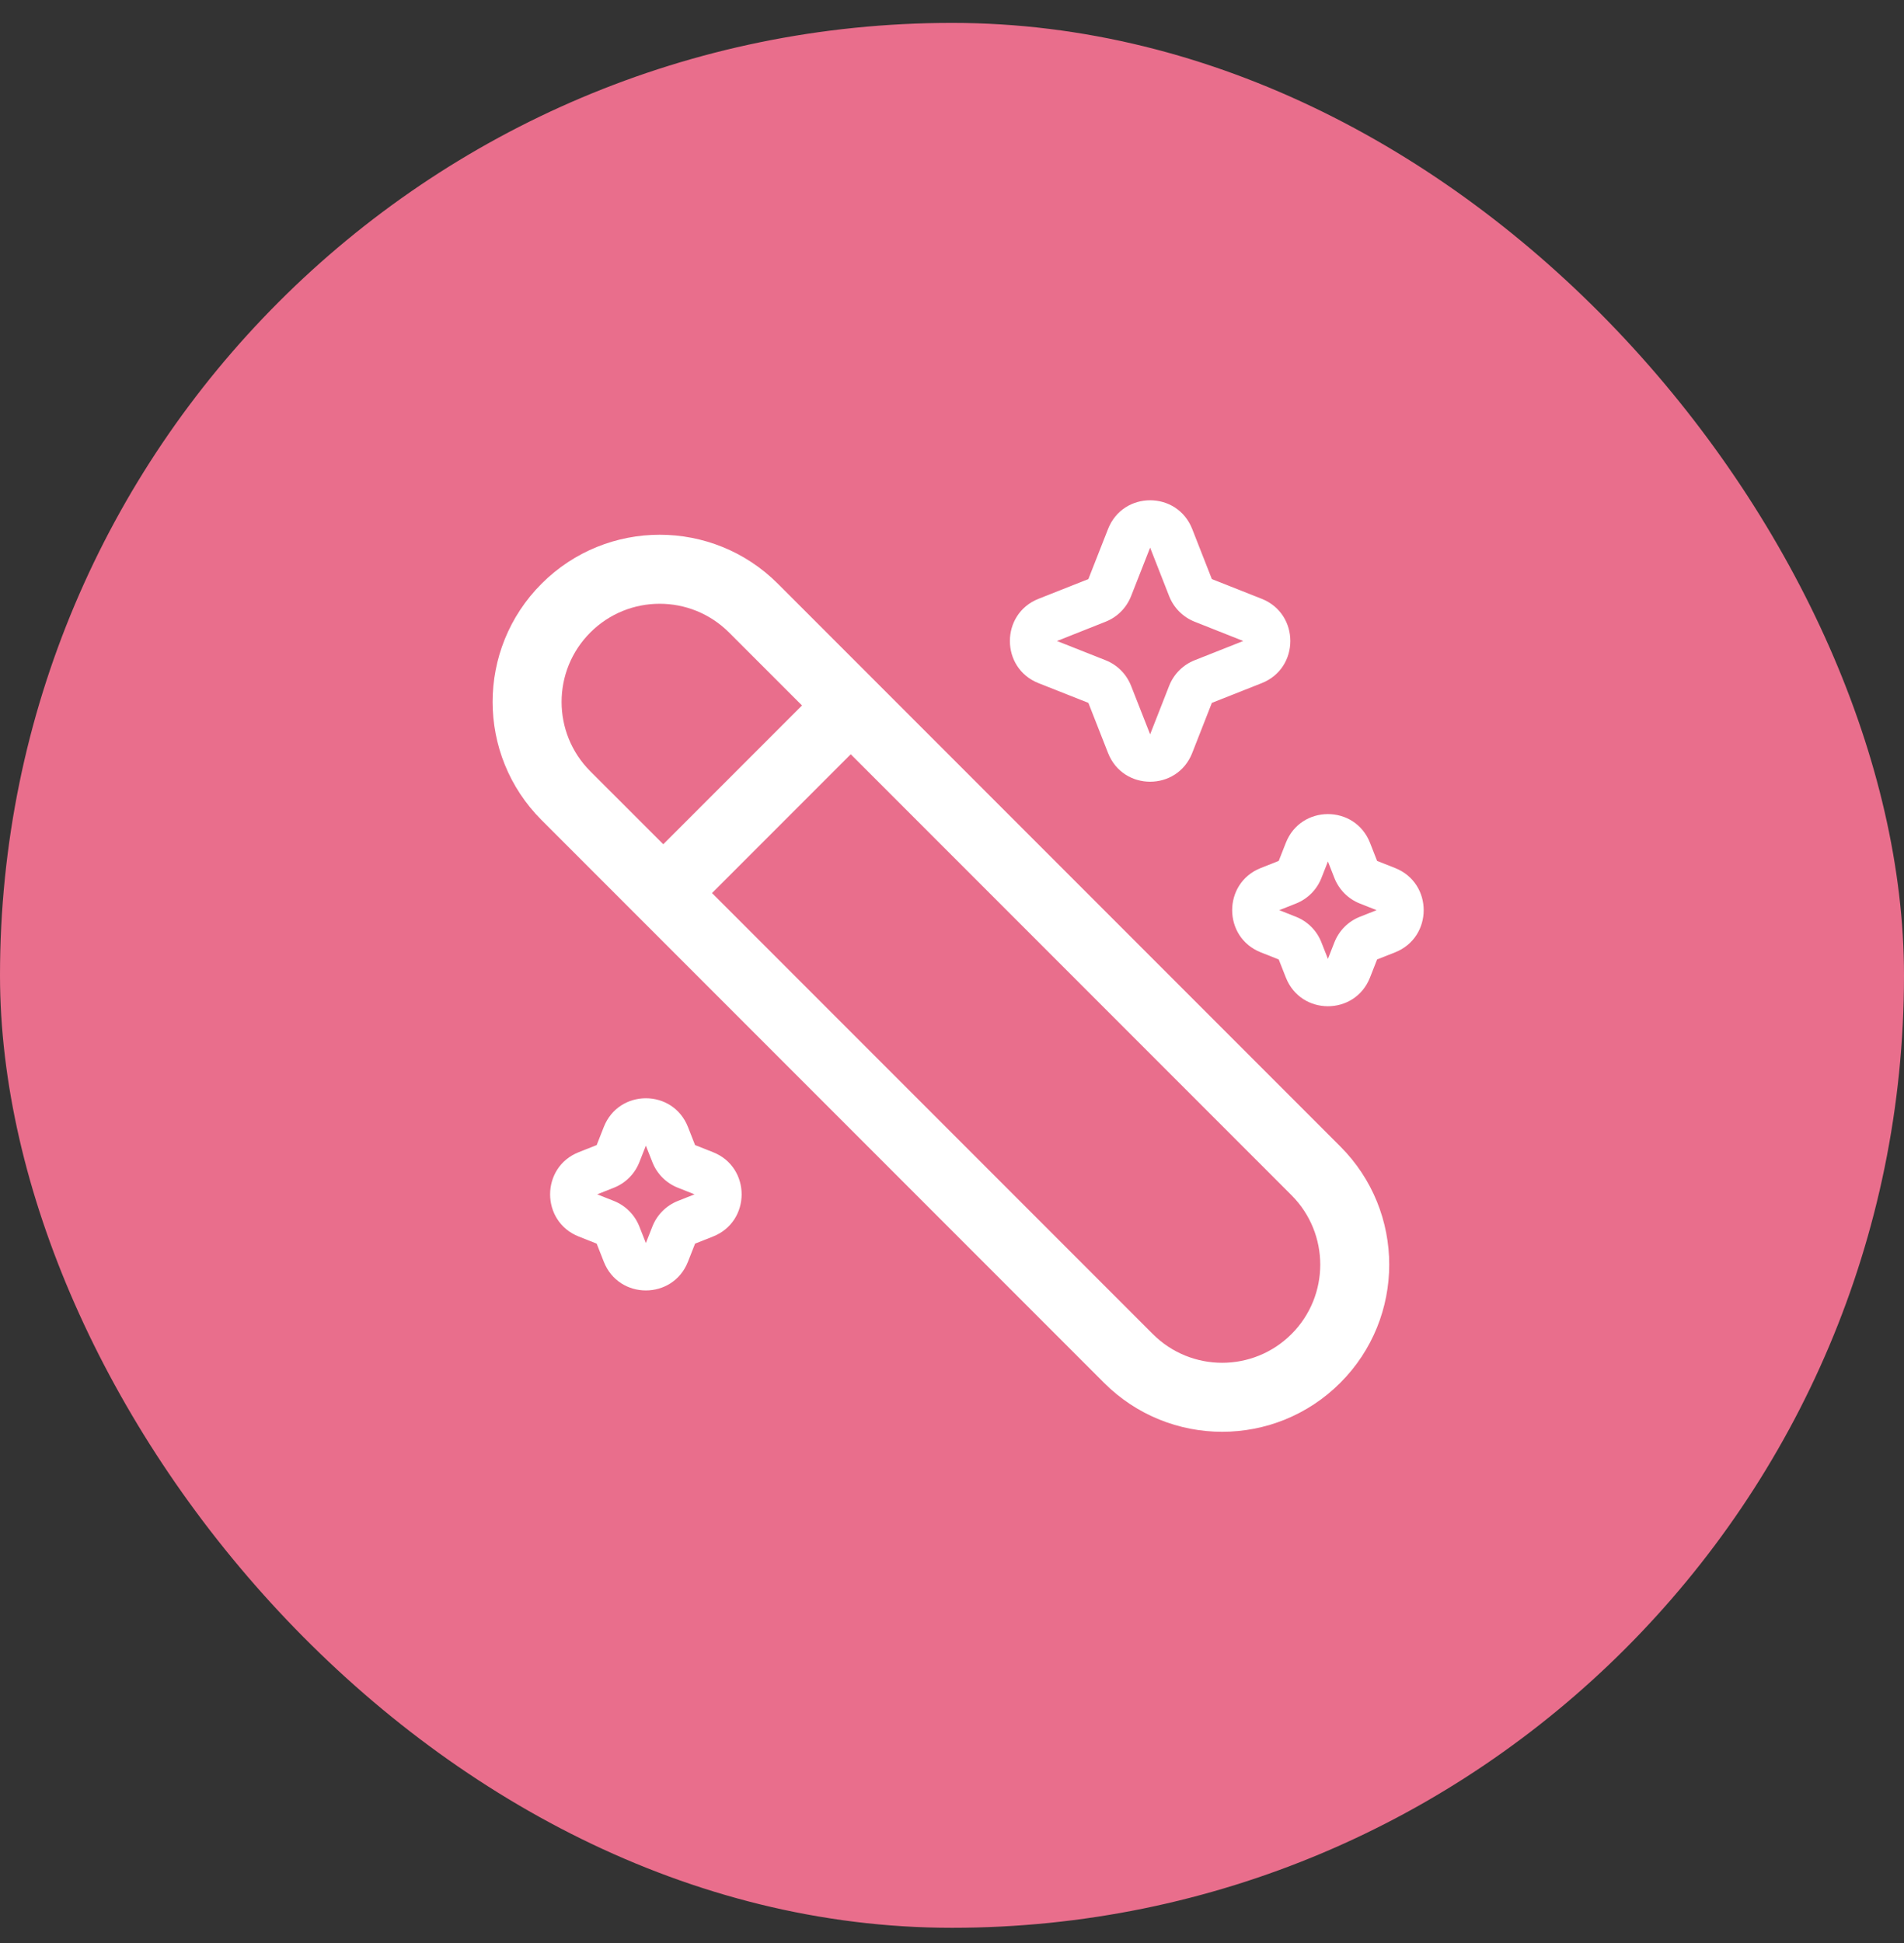
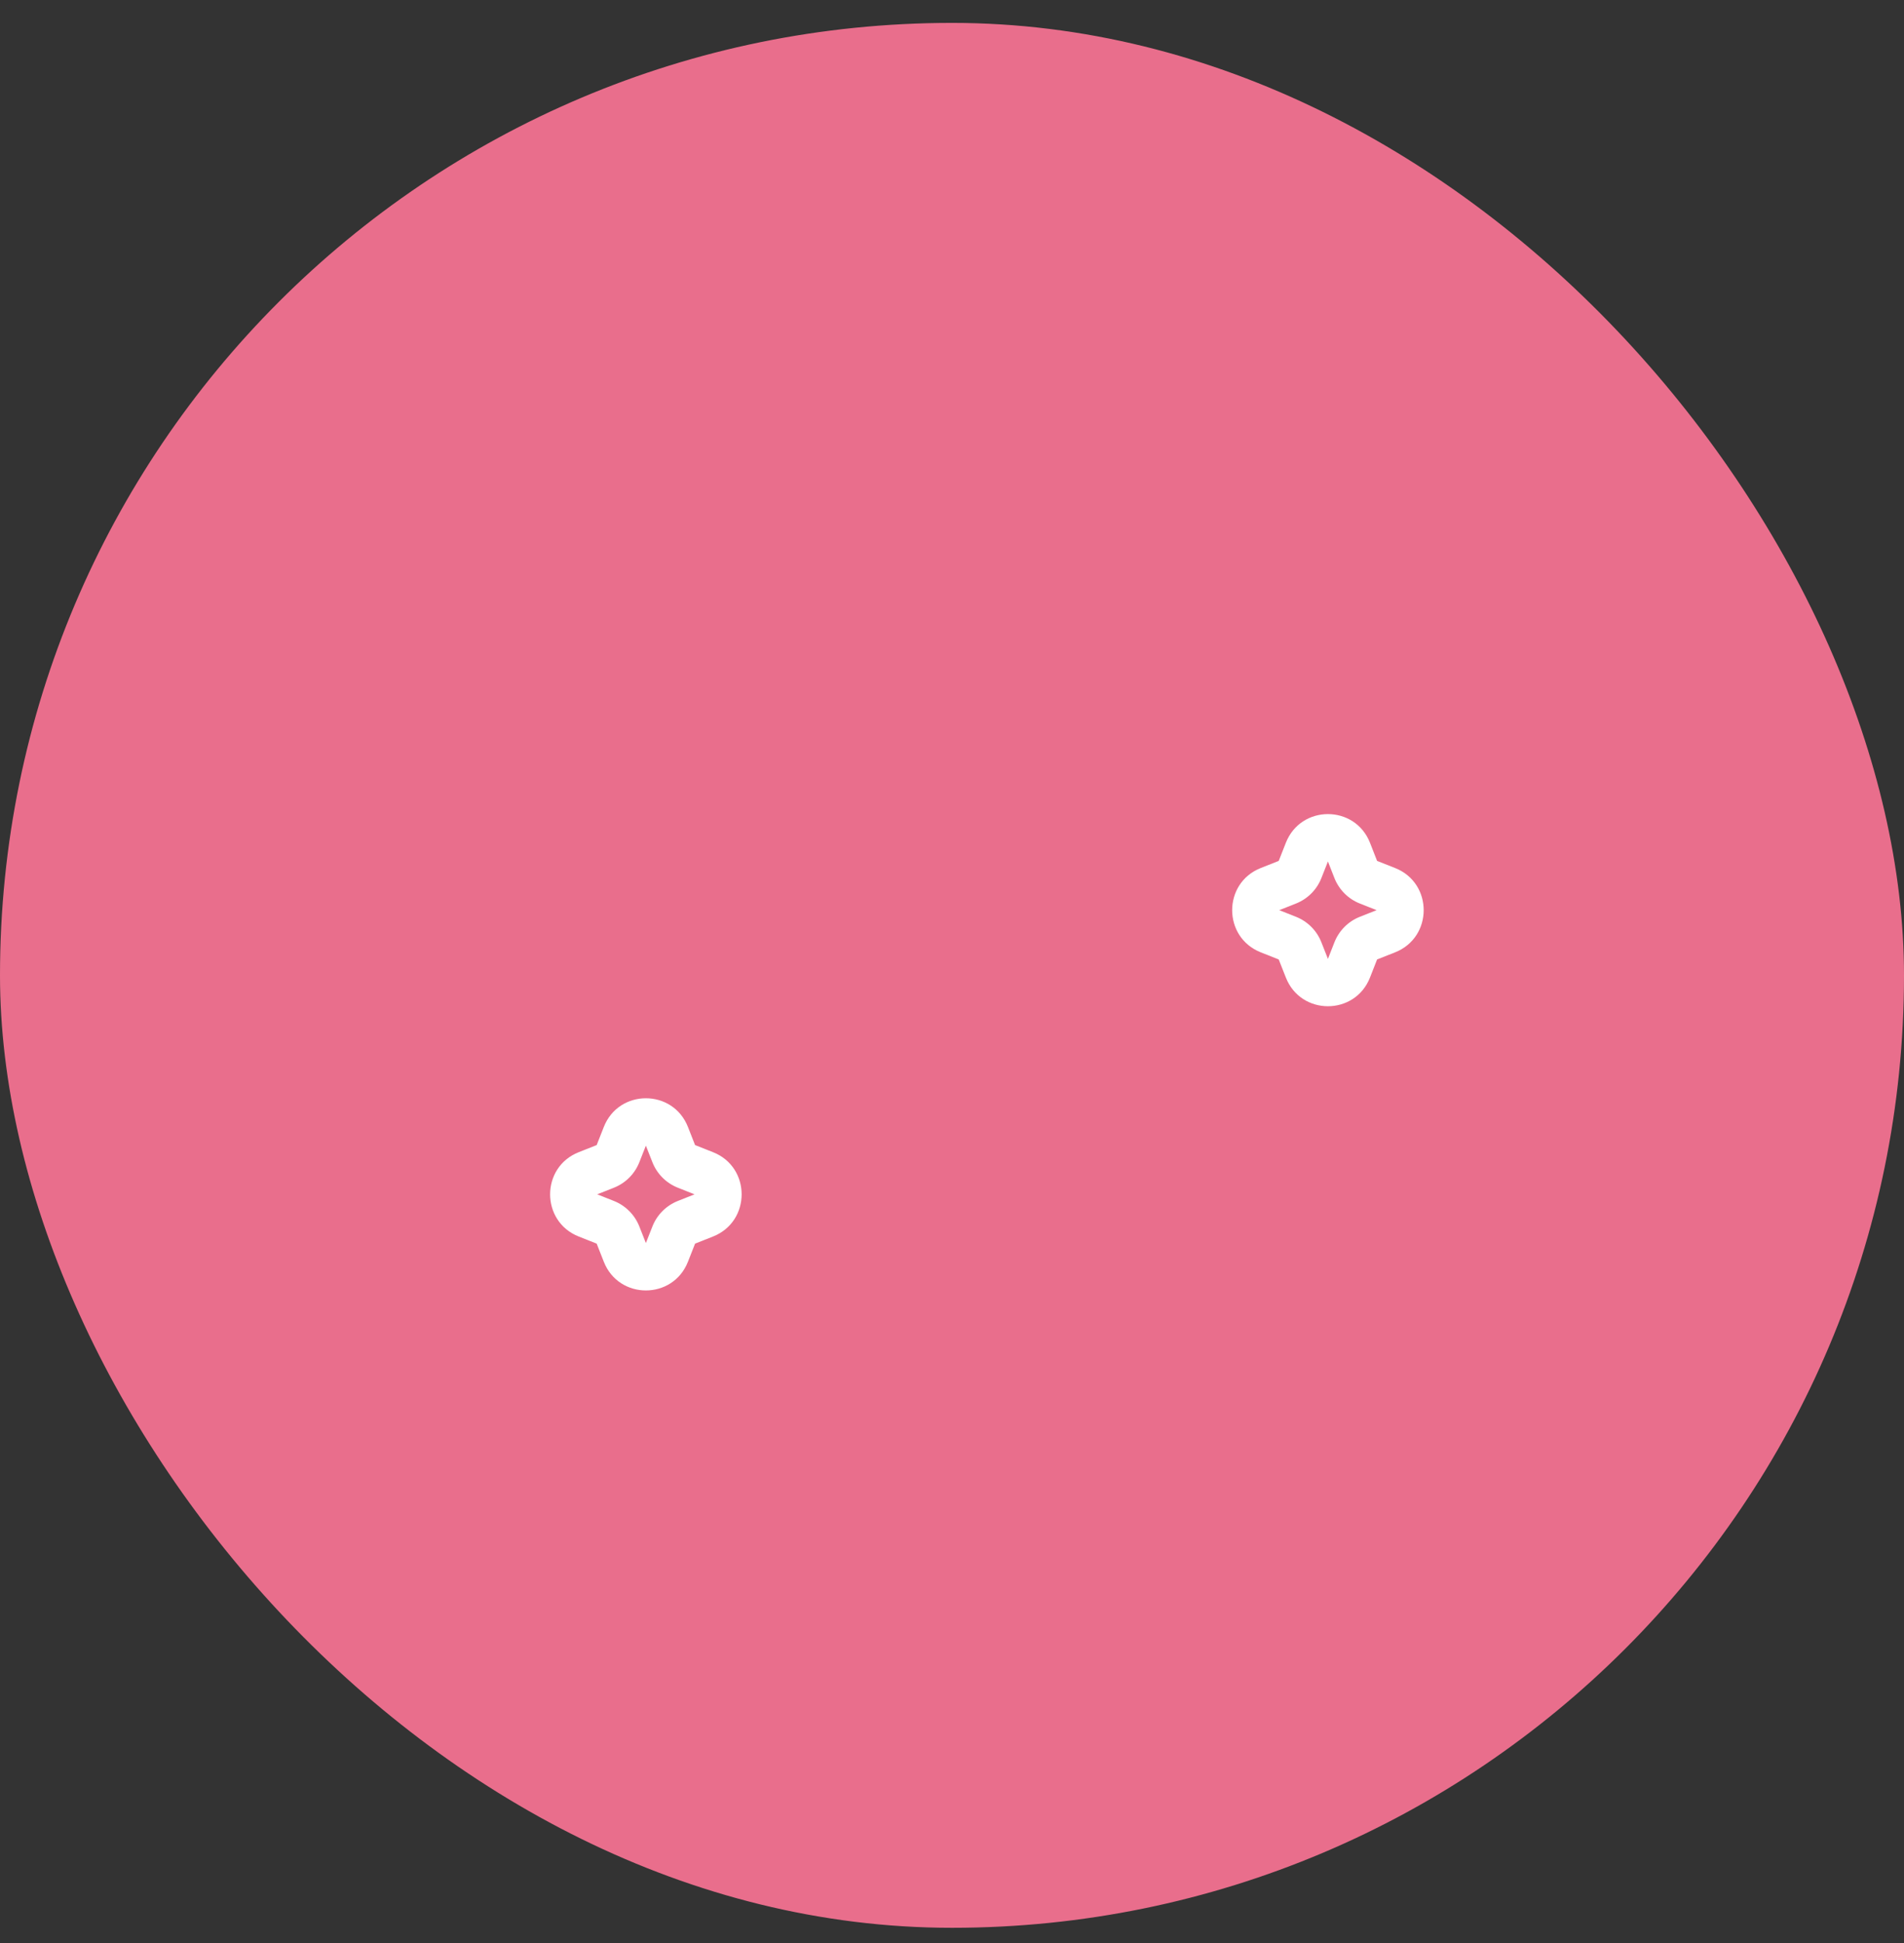
<svg xmlns="http://www.w3.org/2000/svg" width="50" height="51" viewBox="0 0 50 51" fill="none">
  <rect x="0" y="0" width="50" height="51" fill="#333333" stroke="none" />
  <rect y="0.601" width="50" height="50" rx="25" fill="#E96E8C" />
-   <path fill-rule="evenodd" clip-rule="evenodd" d="M29.098 13.885C29.493 12.88 30.913 12.88 31.308 13.885L31.824 15.2L33.134 15.718C34.135 16.115 34.135 17.535 33.134 17.931L31.824 18.449L31.308 19.765C30.913 20.77 29.493 20.77 29.098 19.765L28.581 18.449L27.271 17.931C26.27 17.535 26.27 16.115 27.271 15.718L28.581 15.2L29.098 13.885ZM30.203 14.374L30.703 15.649C30.824 15.955 31.066 16.198 31.372 16.319L32.648 16.825L31.372 17.33C31.066 17.451 30.824 17.694 30.703 18L30.203 19.275L29.702 18C29.581 17.694 29.34 17.451 29.033 17.33L27.757 16.825L29.033 16.319C29.34 16.198 29.581 15.955 29.702 15.649L30.203 14.374Z" fill="white" />
-   <path fill-rule="evenodd" clip-rule="evenodd" d="M14.222 15.321C15.935 13.608 18.713 13.608 20.426 15.321L35.197 30.092C36.91 31.805 36.91 34.583 35.197 36.296C33.483 38.01 30.706 38.01 28.992 36.296L14.222 21.526C12.508 19.812 12.508 17.035 14.222 15.321ZM19.145 16.602C18.139 15.596 16.508 15.596 15.502 16.602C14.496 17.608 14.496 19.239 15.502 20.245L17.418 22.16L21.061 18.517L19.145 16.602ZM30.273 35.016L18.698 23.441L22.341 19.798L33.916 31.373C34.922 32.379 34.922 34.01 33.916 35.016C32.91 36.022 31.279 36.022 30.273 35.016Z" fill="white" />
  <path fill-rule="evenodd" clip-rule="evenodd" d="M35.977 22.122C35.582 21.117 34.162 21.117 33.767 22.122L33.58 22.597L33.108 22.784C32.107 23.18 32.107 24.6 33.108 24.997L33.58 25.184L33.767 25.658C34.162 26.663 35.582 26.663 35.977 25.658L36.163 25.184L36.636 24.997C37.637 24.6 37.637 23.18 36.636 22.784L36.163 22.597L35.977 22.122ZM34.872 22.612L34.701 23.046C34.581 23.352 34.339 23.595 34.033 23.716L33.594 23.89L34.033 24.064C34.339 24.185 34.581 24.428 34.701 24.735L34.872 25.169L35.042 24.735C35.163 24.428 35.404 24.185 35.711 24.064L36.15 23.89L35.711 23.716C35.404 23.595 35.163 23.352 35.042 23.046L34.872 22.612Z" fill="white" />
  <path fill-rule="evenodd" clip-rule="evenodd" d="M15.856 29.581C16.251 28.576 17.671 28.576 18.066 29.581L18.253 30.056L18.725 30.243C19.726 30.639 19.726 32.059 18.725 32.456L18.253 32.643L18.066 33.118C17.671 34.123 16.251 34.123 15.856 33.118L15.669 32.643L15.197 32.456C14.196 32.059 14.196 30.639 15.197 30.243L15.669 30.056L15.856 29.581ZM16.79 30.505L16.961 30.071L17.132 30.505C17.252 30.811 17.494 31.054 17.8 31.175L18.239 31.349L17.8 31.523C17.494 31.645 17.252 31.888 17.132 32.194L16.961 32.628L16.79 32.194C16.67 31.888 16.428 31.645 16.122 31.523L15.683 31.349L16.122 31.175C16.428 31.054 16.67 30.811 16.79 30.505Z" fill="white" />
</svg>